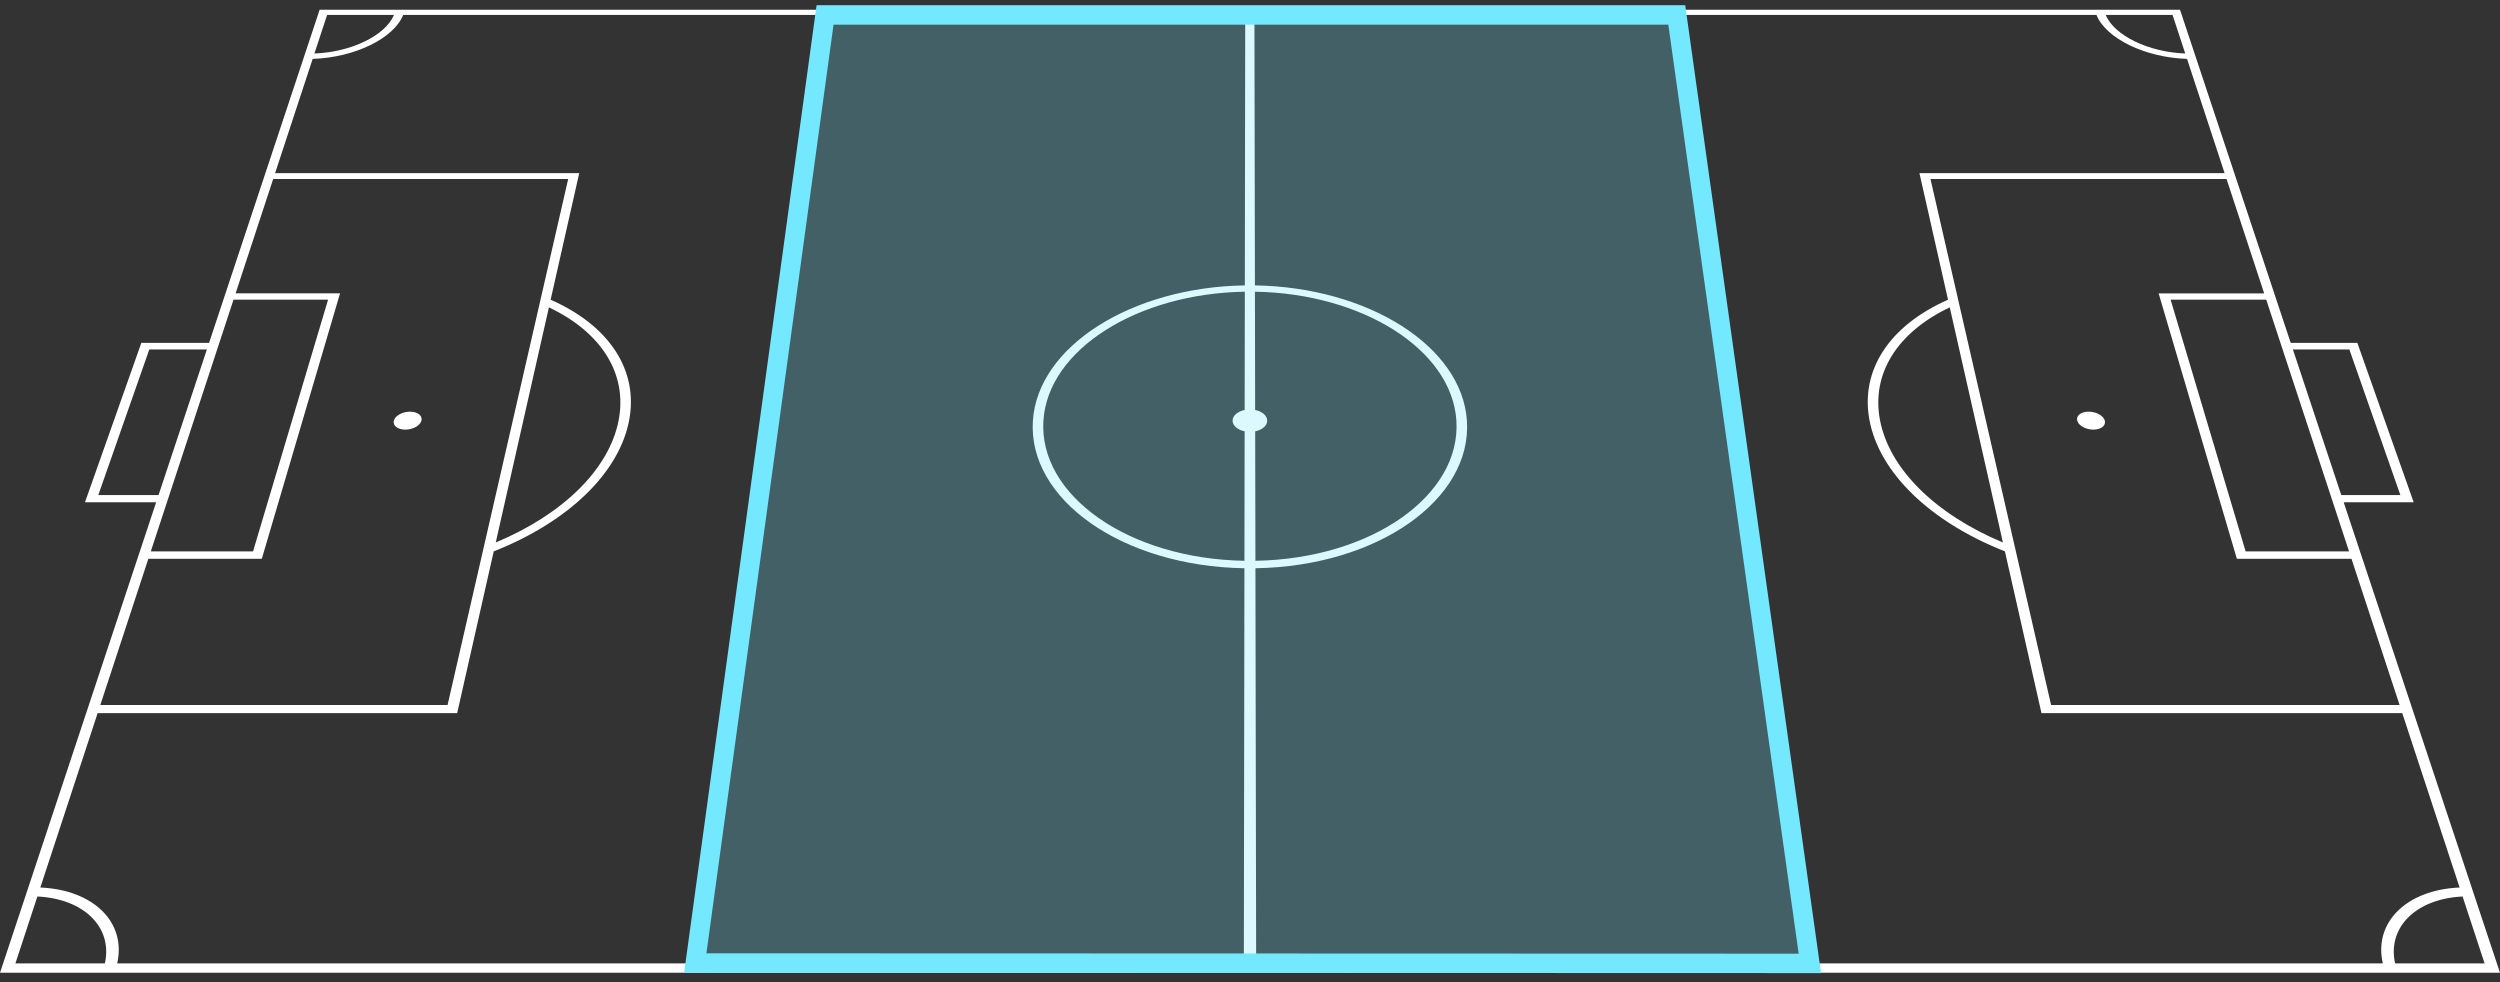
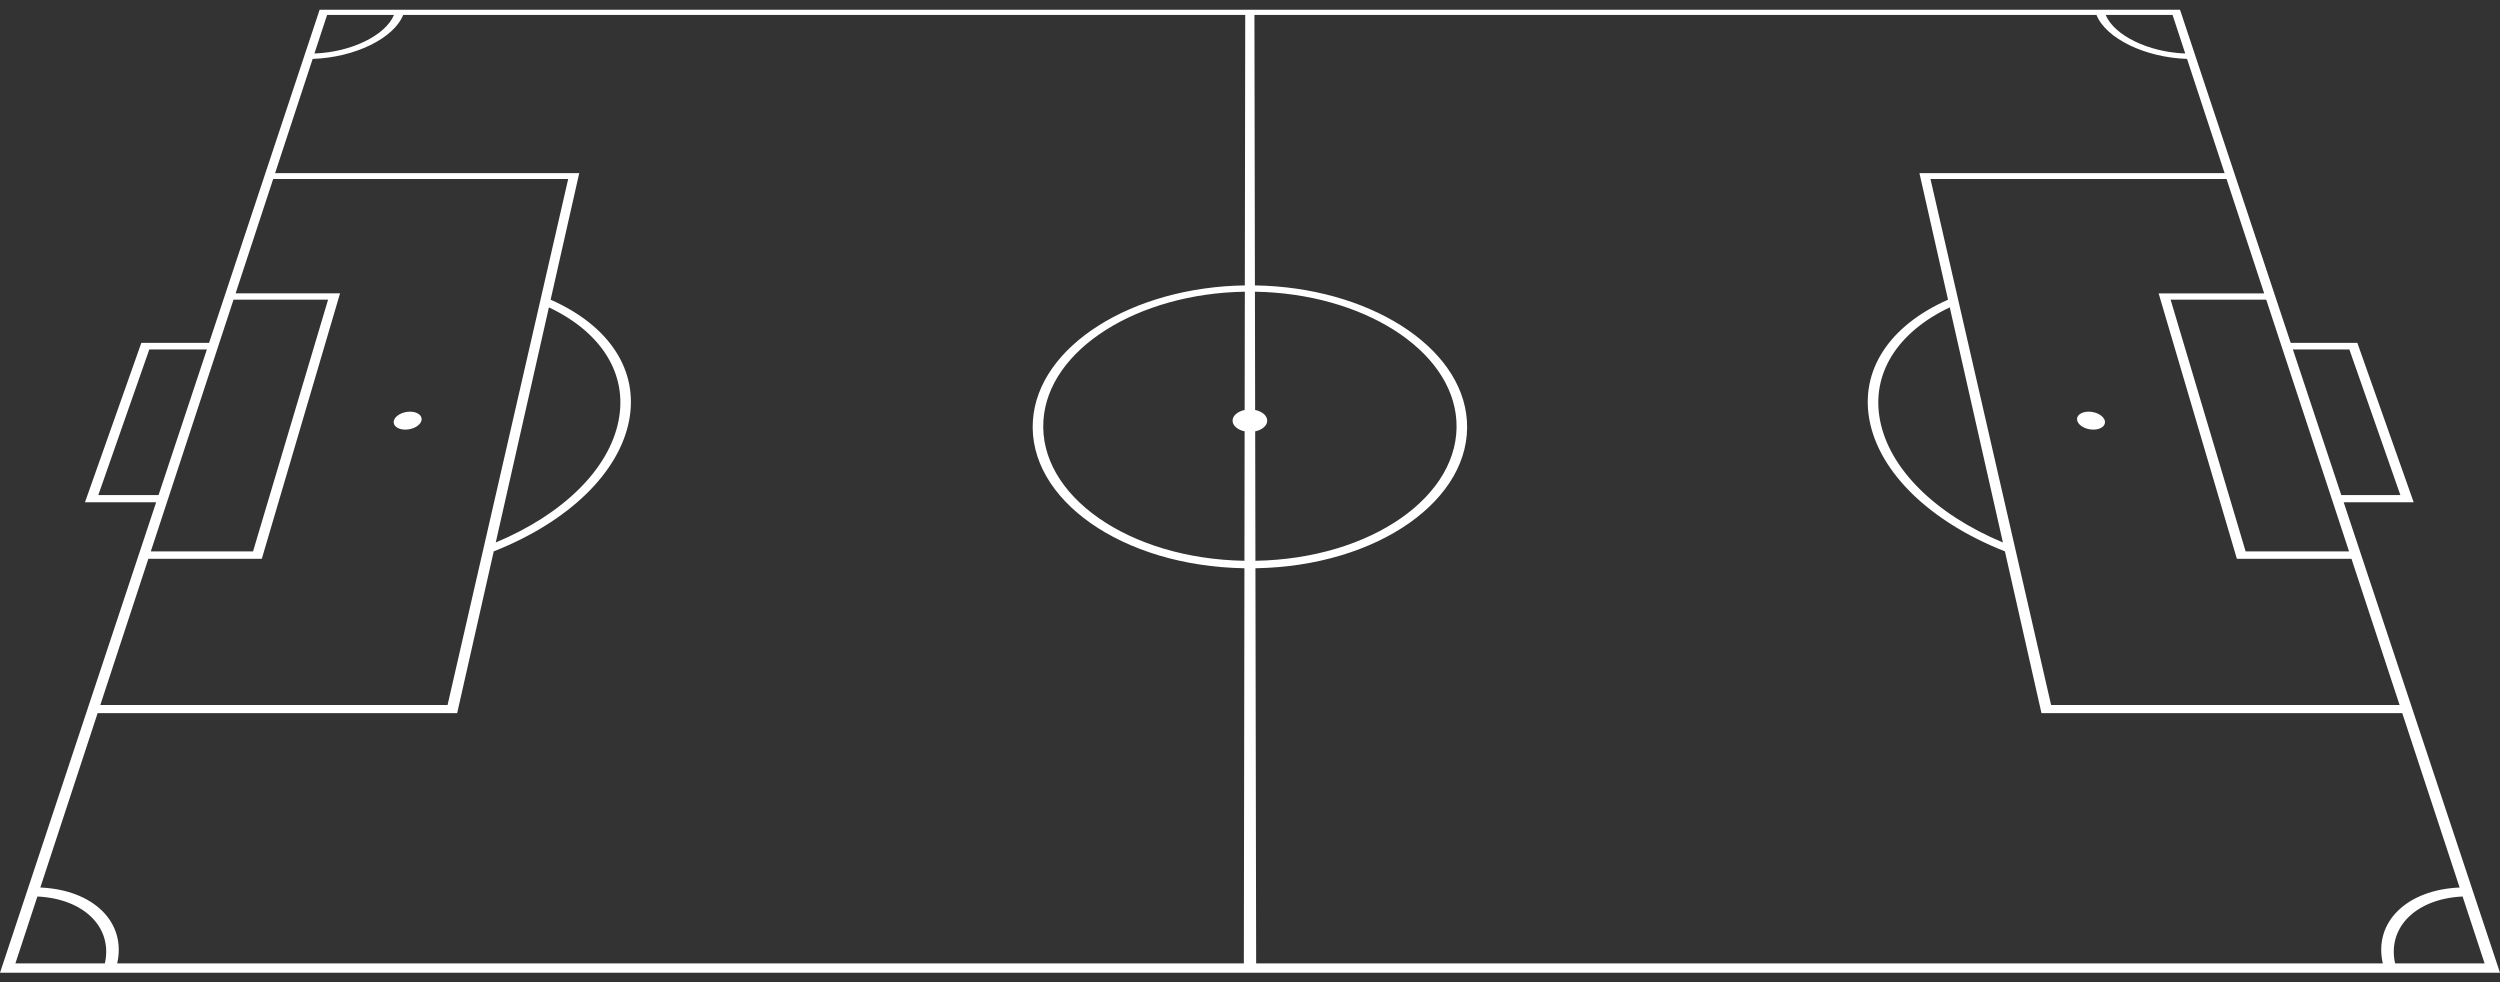
<svg xmlns="http://www.w3.org/2000/svg" width="257" height="101">
  <rect width="100%" height="100%" fill="#333333" stroke="none" />
  <g fill="none" fill-rule="evenodd">
    <path d="M224.106 1l11.38 34.25h6.85l5.79 16.383h-7.196L257 100H0l16.053-48.367H8.736l5.792-16.383h6.963L32.859 1h191.247zm29.048 91.16c-4.773.231-7.76 3.158-6.938 6.876h9.2zm-249.31 0l-2.26 6.876h9.2c.822-3.718-2.167-6.645-6.94-6.875zM215.519 1.537h-86.564l.05 27.803c11.551.173 21.271 6.196 21.793 13.9.548 8.08-9.143 14.971-21.74 15.177l.074 40.62h115.82c-.964-4.238 2.454-7.568 7.897-7.801l-5.897-17.924h-37.088l-3.759-16.632c-7.715-3.044-12.88-8.087-13.914-13.44-1-5.186 2.054-9.781 8.067-12.43l-2.94-13.01h31.372l-3.864-11.746c-4.319-.14-8.339-2.104-9.307-4.517zm-87.509 0H41.446c-.967 2.413-4.986 4.377-9.305 4.517L28.28 17.8h31.265l-2.941 13.01c6.012 2.648 9.068 7.243 8.067 12.429-1.034 5.353-6.199 10.396-13.915 13.441l-3.76 16.631h-36.96l-5.89 17.924c5.445.233 8.864 3.563 7.901 7.8h115.82l.06-40.619c-12.598-.206-22.29-7.096-21.746-15.177.52-7.704 10.238-13.727 21.787-13.9l.041-27.803zm100.878 16.865h-30.435l12.4 54.074h35.825l-4.945-15.029h-11.782l-8.044-27.289h10.849l-3.868-11.756zm-170.478 0H28.083L24.22 30.157h10.737l-8.044 27.29H15.25l-4.939 15.028H46.01l12.4-54.074zm70.597 11.585l.021 12.158c.716.149 1.24.579 1.243 1.095.003.517-.52.951-1.238 1.102l.024 13.307c11.947-.204 21.155-6.735 20.66-14.41-.473-7.333-9.709-13.079-20.71-13.252zm-1.038 0c-11.002.173-20.236 5.919-20.706 13.253-.492 7.674 8.718 14.205 20.665 14.409l.02-13.307c-.72-.15-1.24-.585-1.238-1.102.002-.516.526-.946 1.24-1.095zm105 .821h-9.83l7.711 25.875h10.632l-8.513-25.875zm-199.244 0h-9.72l-8.503 25.875h10.51l7.713-25.875zm166.71.788c-5.398 2.564-8.105 6.84-7.162 11.644.971 4.947 5.64 9.608 12.626 12.527zm-144.007 0l-5.465 24.171c6.987-2.92 11.656-7.58 12.627-12.527.944-4.804-1.764-9.08-7.162-11.644zm185.087 4.327h-5.806l4.975 14.973h6.075l-5.244-14.973zm-220.247 0h-5.92l-5.244 14.973h6.194l4.97-14.973zm20.88 6.396c.782 0 1.309.412 1.178.92-.132.511-.875.927-1.661.927s-1.312-.416-1.176-.926c.136-.509.879-.92 1.66-.92zm172.566 0c.782 0 1.524.412 1.66.92.136.512-.39.926-1.176.926-.786 0-1.53-.414-1.661-.925-.131-.51.396-.921 1.177-.921zM40.502 1.536h-6.876L32.322 5.5c3.783-.137 7.299-1.851 8.18-3.964zm182.837 0h-6.876c.883 2.113 4.399 3.827 8.18 3.964l-1.304-3.964z" fill="#FFF" />
-     <path stroke="#73E8FF" stroke-width="2" fill-opacity=".25" fill="#73E8FF" d="M84.816 1.536L71.474 99l114.579.036-13.681-97.5z" />
  </g>
</svg>